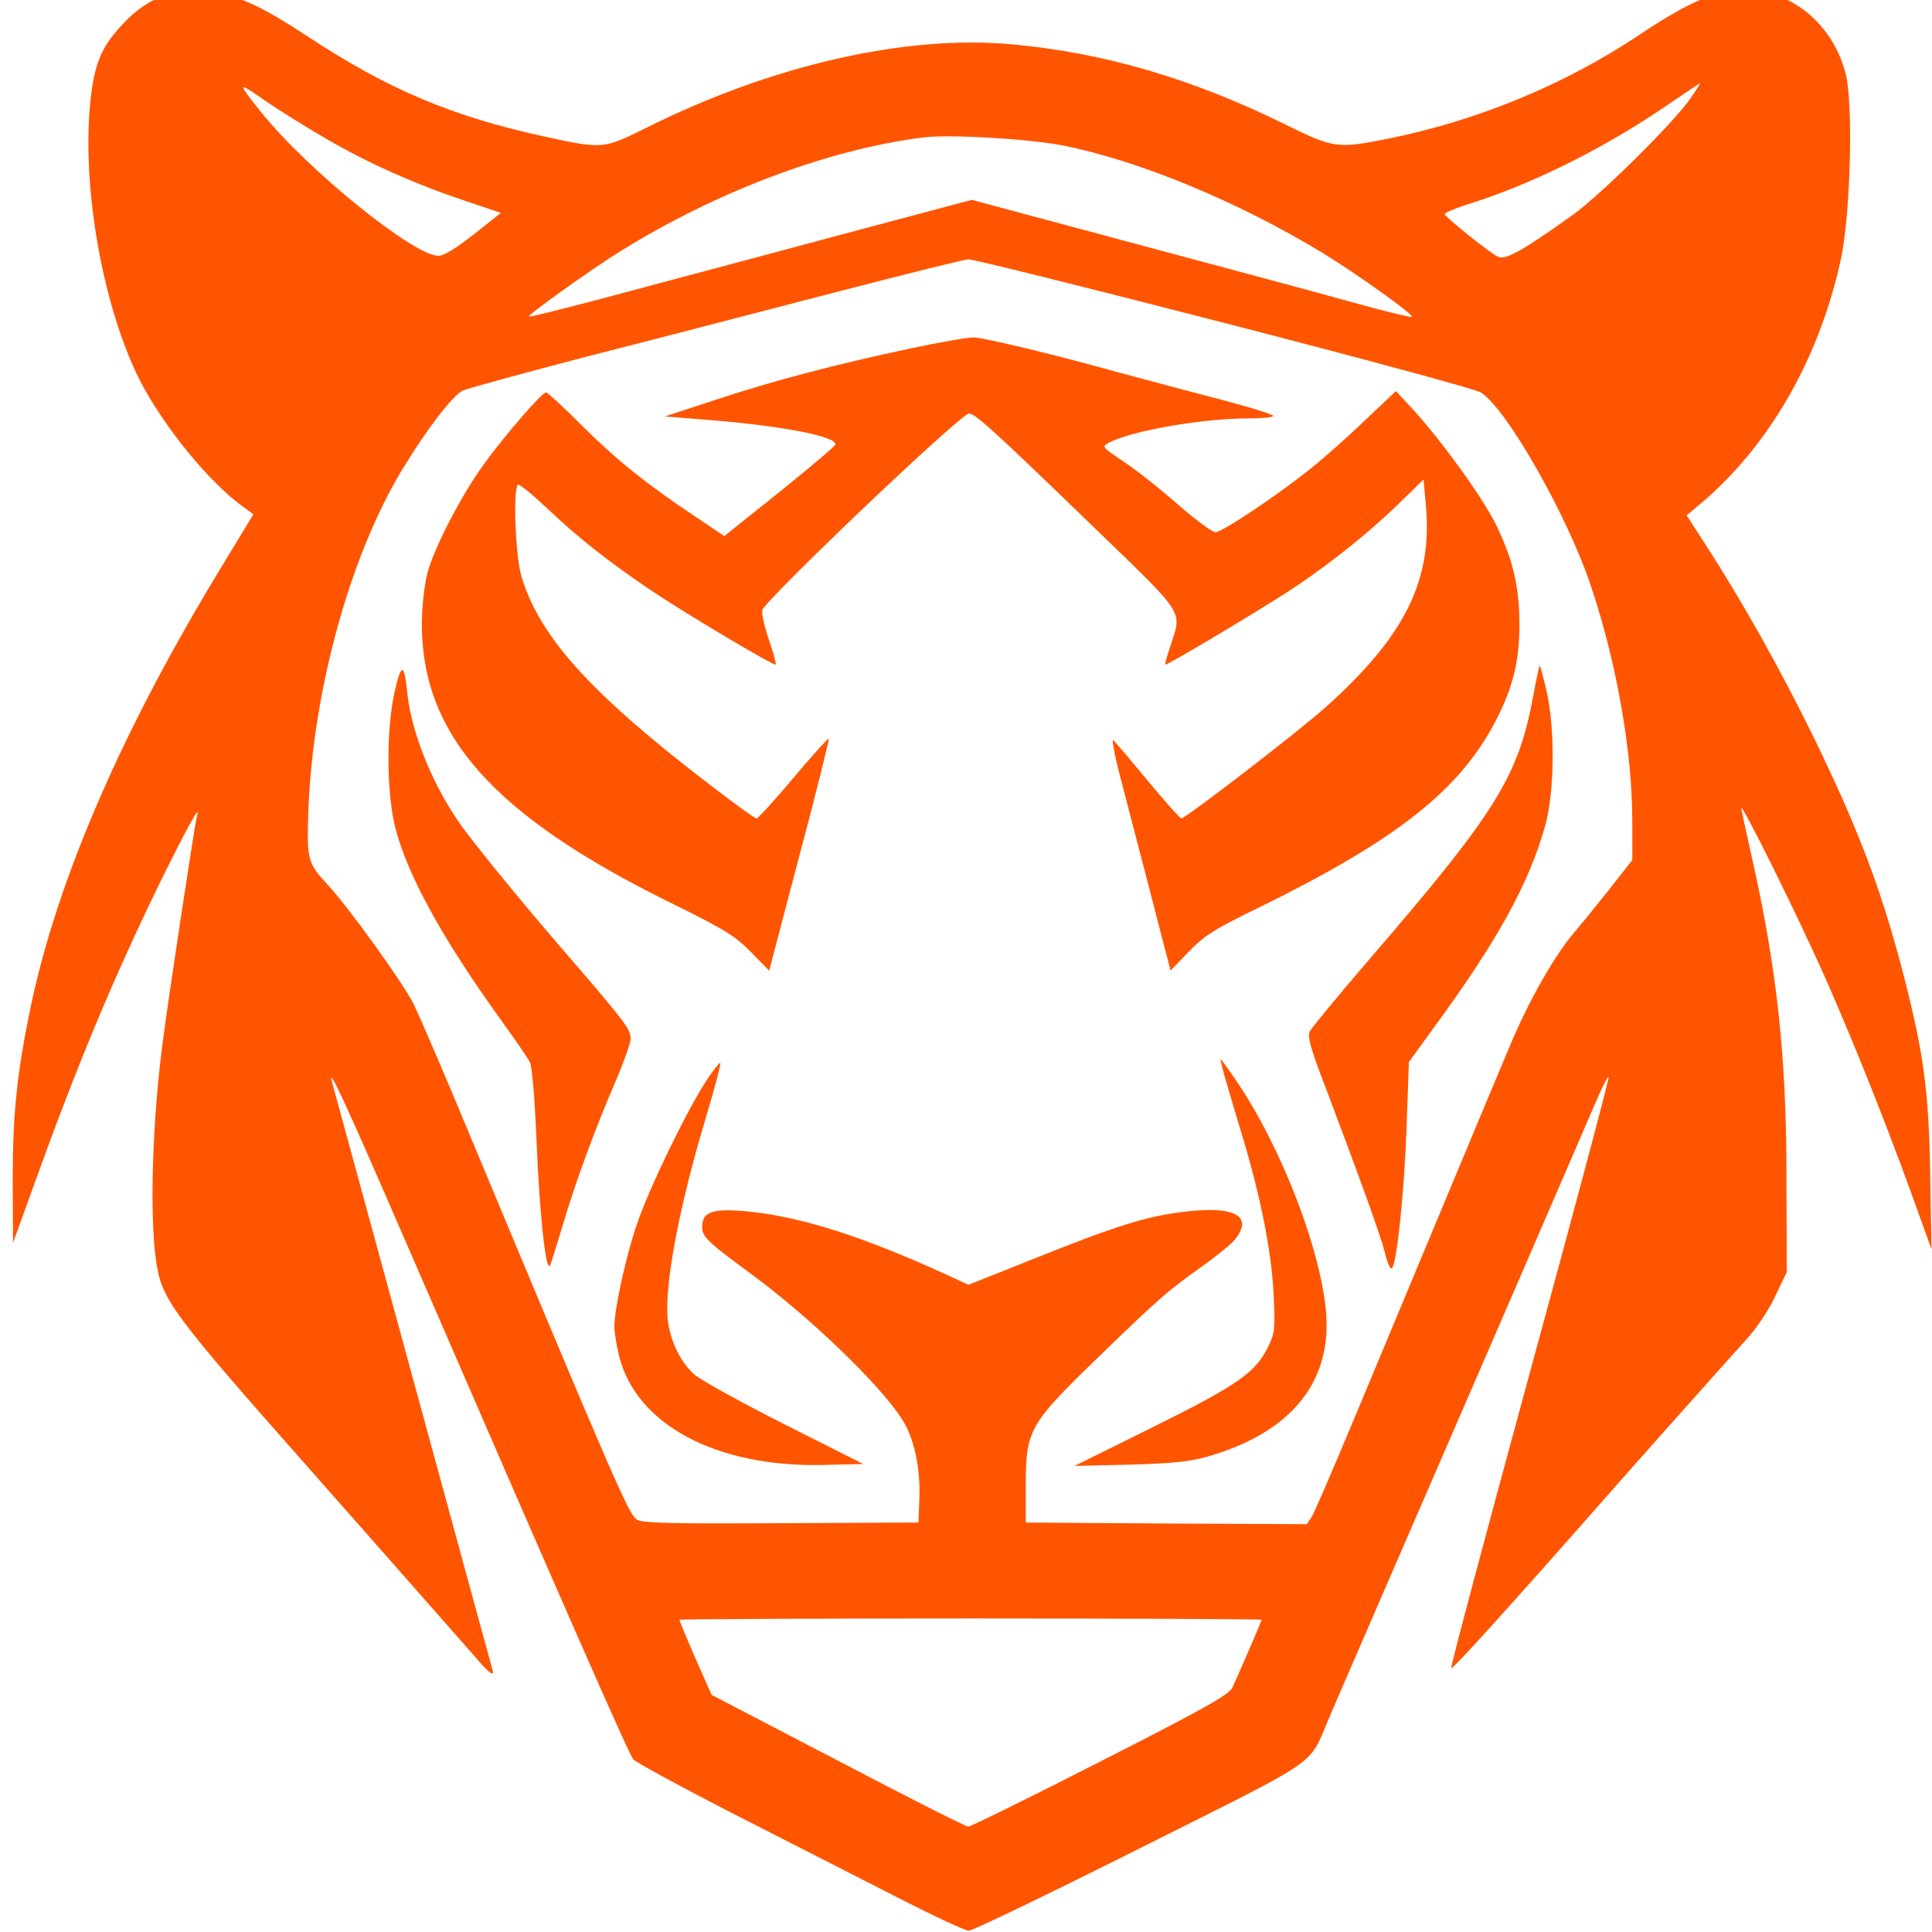
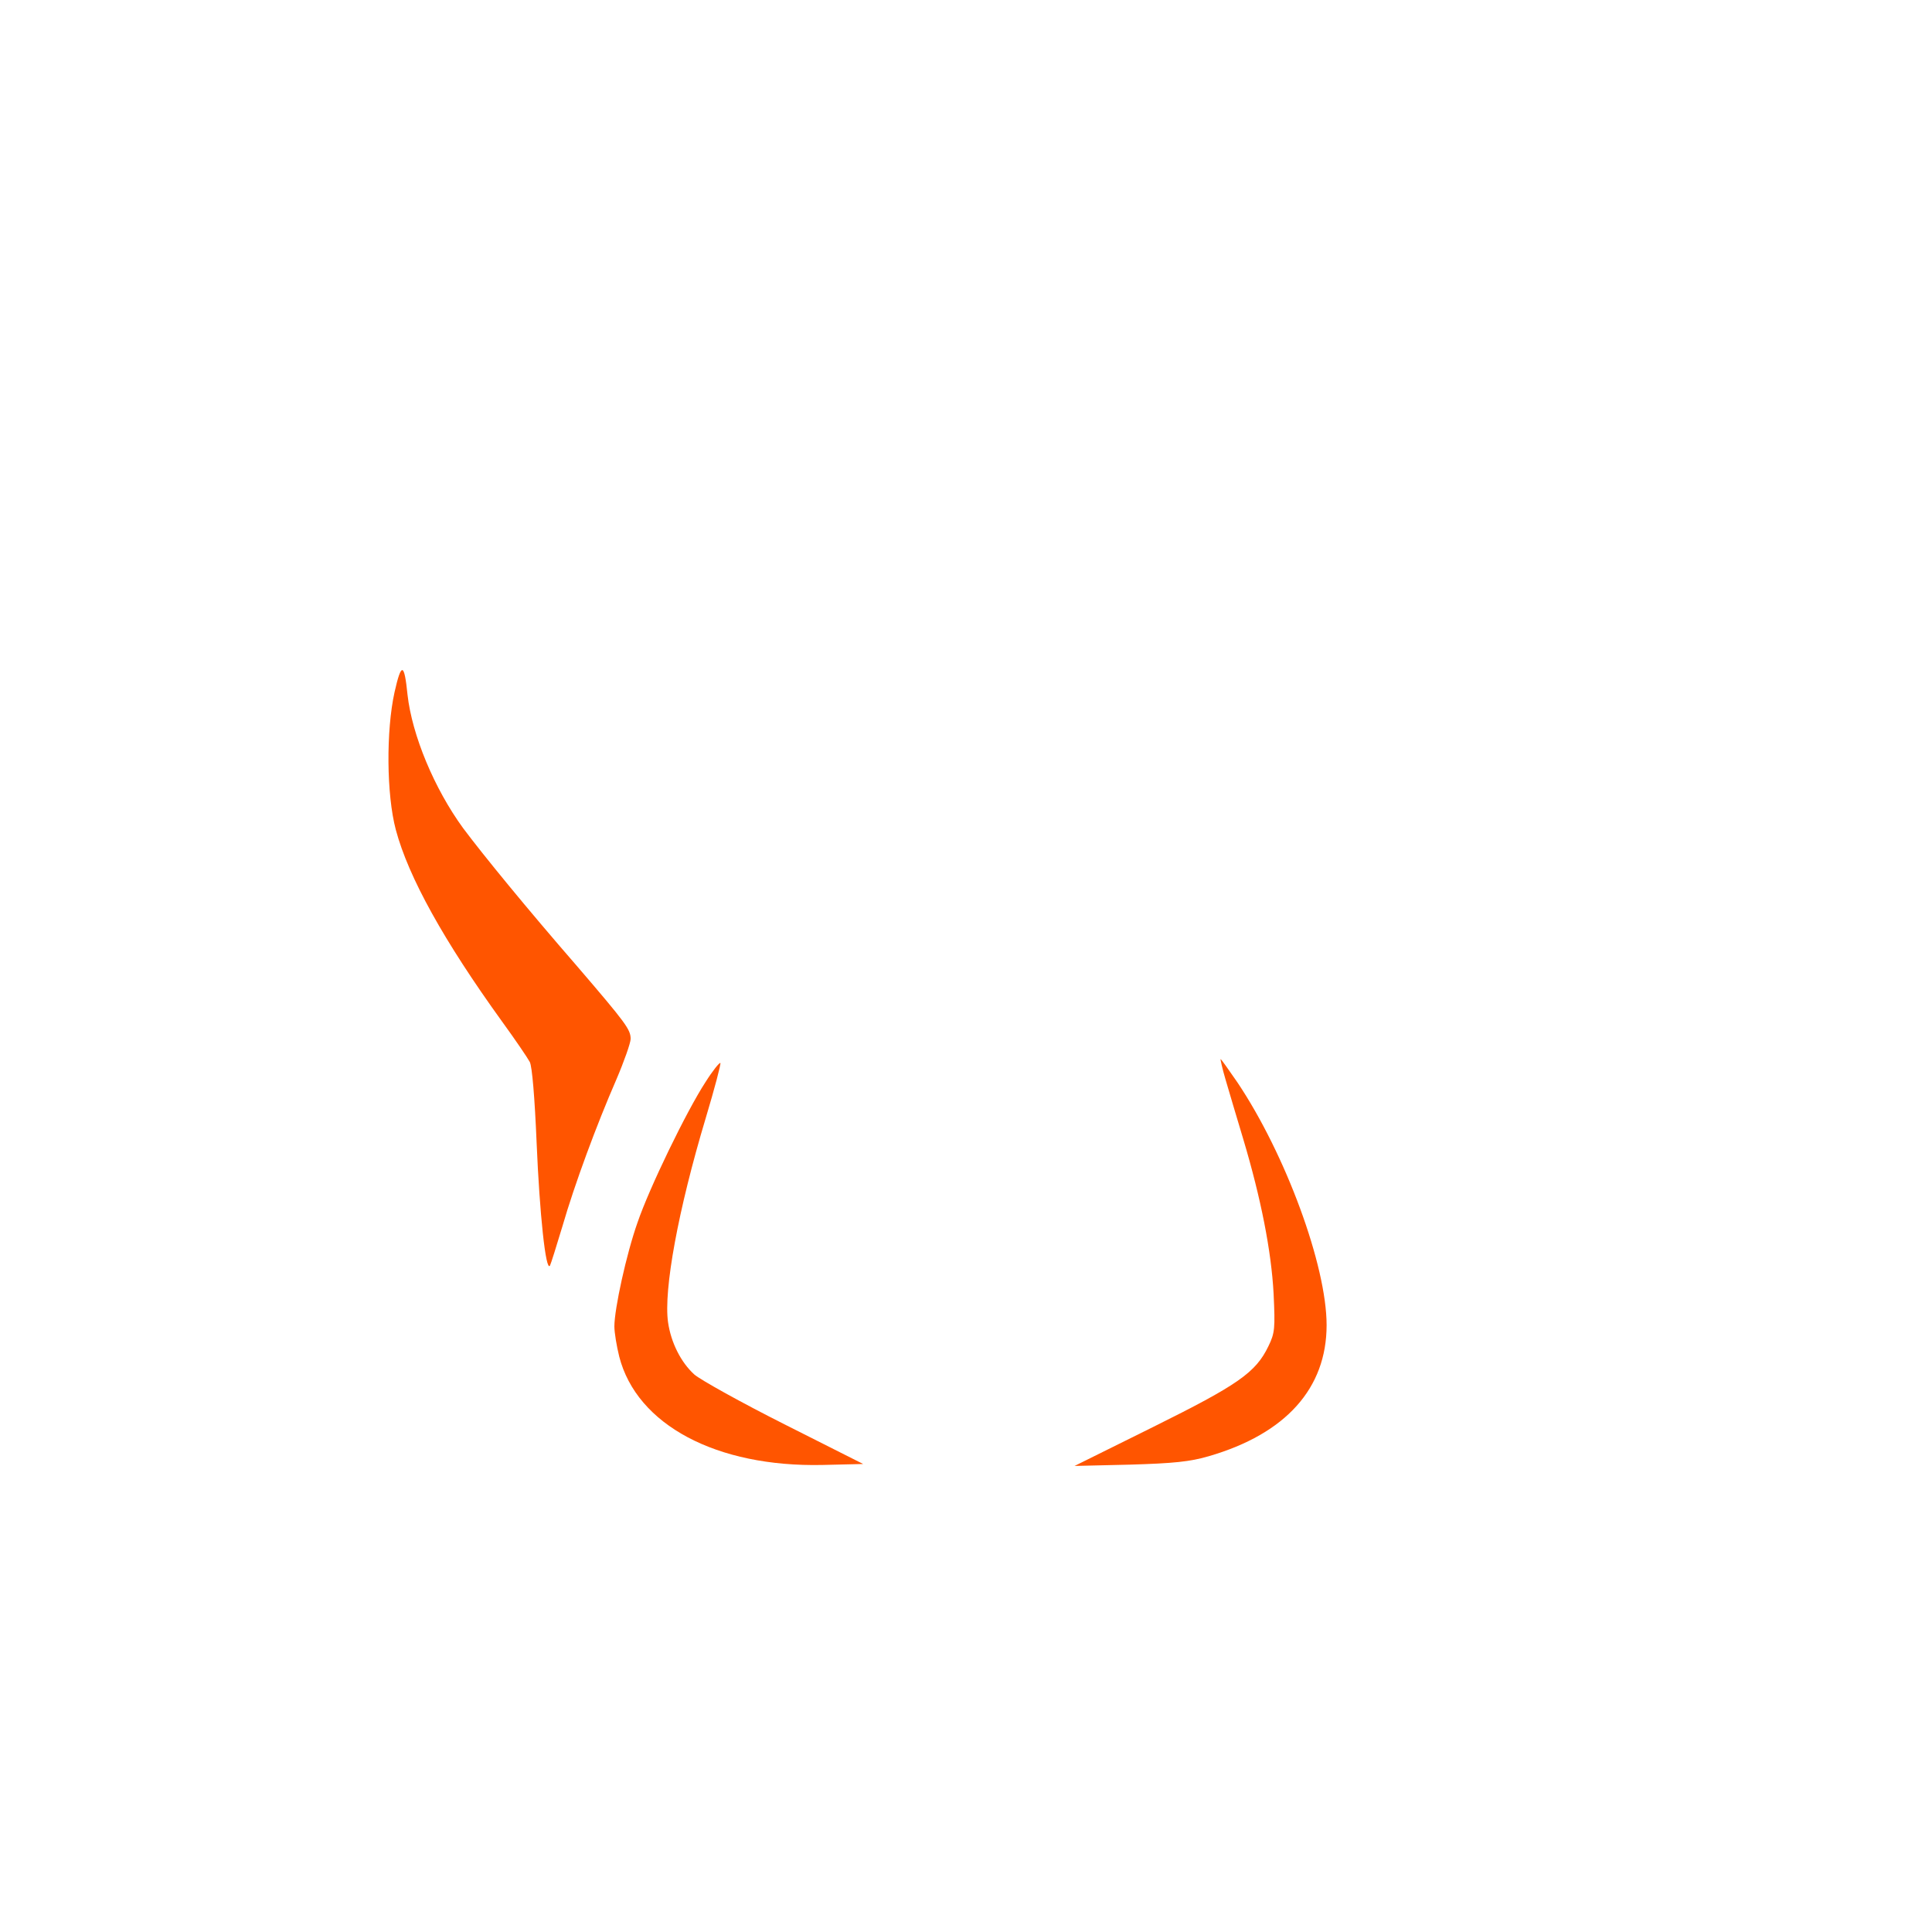
<svg xmlns="http://www.w3.org/2000/svg" width="600pt" height="600pt" preserveAspectRatio="xMidYMid" version="1.0" viewBox="0 0 600 600">
  <g transform="matrix(.101 0 0 -.101 -109.17 689.48)" fill="#f50" stroke-width=".995">
-     <path d="m1623 6850c-63-13-114-43-166-99-66-70-87-123-99-244-25-263 40-625 152-848 73-143 216-319 323-394l27-20-91-150c-308-503-510-967-593-1361-43-206-56-331-56-537l1-192 65 180c130 361 239 623 380 914 92 187 134 263 120 216-6-22-88-561-105-695-32-243-40-525-21-665 18-126 38-154 505-682 237-268 450-511 475-539 44-52 63-66 55-41-2 6-112 410-245 897s-244 894-247 905c-19 69 39-56 227-490 487-1123 684-1571 698-1588 9-10 144-83 301-164 157-80 381-194 498-254s221-109 233-109 250 115 529 255c566 284 513 247 579 400 28 66 102 236 585 1350 107 248 212 490 233 539s39 85 41 80-107-414-242-908c-135-495-244-904-242-909 2-7 182 192 468 517 83 95 387 436 437 491 32 34 71 92 91 135l36 75-1 295c0 373-30 644-109 992-14 62-27 124-30 138-7 35 171-324 256-515 91-206 186-445 266-665l63-175-4 230c-4 255-20 372-80 606-68 265-140 455-281 744-98 200-218 414-324 578l-64 99 49 41c208 178 359 443 425 745 30 138 39 478 15 572-46 179-212 289-378 250-69-17-141-53-260-133-227-151-495-262-770-317-154-31-167-29-309 41-289 143-561 223-844 249-329 31-743-64-1130-258-127-63-131-64-302-27-292 63-488 146-740 312-125 82-192 115-271 132-59 12-69 12-129 1zm459-449c128-75 274-140 426-191l113-38-83-66c-55-43-92-66-109-66-76 0-399 261-543 439-77 96-77 99 10 38 44-30 127-82 186-116zm4196 122c-50-73-274-294-358-355-155-111-209-142-233-131s-160 120-164 131c-1 4 37 20 86 35 193 62 412 172 601 302 52 35 96 65 98 65s-12-21-30-47zm-1933-143c235-46 541-172 804-332 106-65 284-192 273-196-5-1-74 15-153 37-159 44-346 94-857 231l-343 92-327-87c-180-48-484-130-677-181-192-52-353-93-358-91-8 2 192 146 280 200 297 185 640 314 933 351 80 10 319-4 425-24zm499-546c419-108 774-204 790-214 79-49 268-381 340-599 79-237 126-508 126-721v-118l-70-89c-38-48-85-106-104-128-64-74-144-214-204-358-57-135-227-543-479-1147-63-151-121-285-129-298l-15-22-432 2-432 3v115c0 167 12 188 206 377 200 194 227 218 331 292 47 33 96 73 107 87 57 73-3 104-162 84-112-14-203-42-455-143l-203-81-72 33c-249 114-439 175-601 192-112 11-146 1-146-47 0-30 16-46 147-142 181-133 394-337 466-447 38-57 58-149 55-242l-3-78-420-2c-319-2-426 0-444 10-25 12-62 97-517 1187-74 179-151 357-170 397-34 68-200 299-269 373-54 58-60 76-57 185 7 379 124 815 291 1090 77 126 155 227 186 241 17 7 188 54 380 104 193 49 530 137 750 194s411 105 424 105c13 1 366-87 785-195zm116-3988c0-5-66-157-90-209-11-22-84-63-406-227-216-110-398-200-406-200-7 0-188 91-401 203l-388 202-50 113c-27 62-49 115-49 118 0 2 403 4 895 4s895-2 895-4z" />
-     <path d="m3880 5755c-230-49-418-98-596-157l-159-52 150-12c215-18 375-49 375-74 0-4-77-70-171-145l-171-137-86 58c-148 98-243 174-351 281-56 57-107 103-111 103-13 0-132-138-192-222-70-96-153-258-173-334-9-33-16-99-17-149-3-345 217-594 762-863 169-83 202-104 250-153l56-57 93 354c52 195 92 356 90 359-2 2-51-52-109-121-57-68-108-124-113-124s-66 44-135 97c-373 285-532 460-588 648-18 59-26 266-11 281 4 4 45-30 93-75 91-87 191-165 314-248 102-69 381-235 386-230 2 2-7 37-21 77-14 41-23 82-20 91 11 32 570 566 632 603 15 8 60-32 396-357 274-265 262-247 228-353-11-32-19-60-17-61 4-4 319 184 407 244 109 74 223 165 311 251l76 74 7-76c22-232-63-405-308-624-87-78-431-342-444-342-4 1-51 53-103 116s-100 119-106 125c-6 5 6-57 28-138 21-82 59-227 84-323s49-191 55-212l9-36 55 57c48 50 78 70 223 140 420 207 611 358 722 571 54 105 73 184 73 300-1 115-20 197-73 305-42 84-161 249-252 350l-55 59-94-89c-52-50-125-115-164-146-105-85-276-199-297-199-10 0-62 39-116 86-53 47-128 106-166 131-68 46-68 46-44 59 69 36 287 74 426 74 52 0 82 4 77 9-6 5-71 25-145 45-74 19-270 71-435 116-165 44-318 79-340 79s-110-16-195-34z" />
    <path d="m2294 4698c-26-118-25-314 4-423 39-146 148-342 327-590 40-55 78-111 85-124 7-14 15-107 21-250 9-215 28-397 41-376 3 6 20 60 38 120 38 131 105 312 166 452 24 56 44 113 44 125 0 29-14 48-165 224-153 176-288 341-350 424-89 122-157 286-171 410-10 99-19 101-40 8z" />
-     <path d="m5796 4690c-46-251-113-359-506-815-95-110-176-209-182-220-7-16 3-54 48-170 108-286 171-460 184-513 7-30 16-50 21-45 15 15 38 235 45 436l7 198 74 102c198 270 294 444 345 624 29 103 31 301 4 416-10 42-19 77-21 77-1 0-10-41-19-90z" />
    <path d="m4849 3508c10-35 35-118 55-185 54-181 86-343 93-474 5-107 4-121-16-162-39-81-94-119-354-248l-242-120 170 4c135 4 185 9 243 26 237 69 362 209 362 403 0 183-126 525-274 746-27 39-50 72-52 72-1 0 5-28 15-62z" />
    <path d="m3250 3499c-58-89-173-326-209-432-34-96-71-265-71-319 0-19 7-61 15-93 54-210 299-340 625-333l125 3-242 122c-133 67-257 136-277 153-41 37-72 98-81 161-14 99 31 345 116 628 27 90 47 166 45 169-3 2-24-24-46-59z" />
  </g>
</svg>